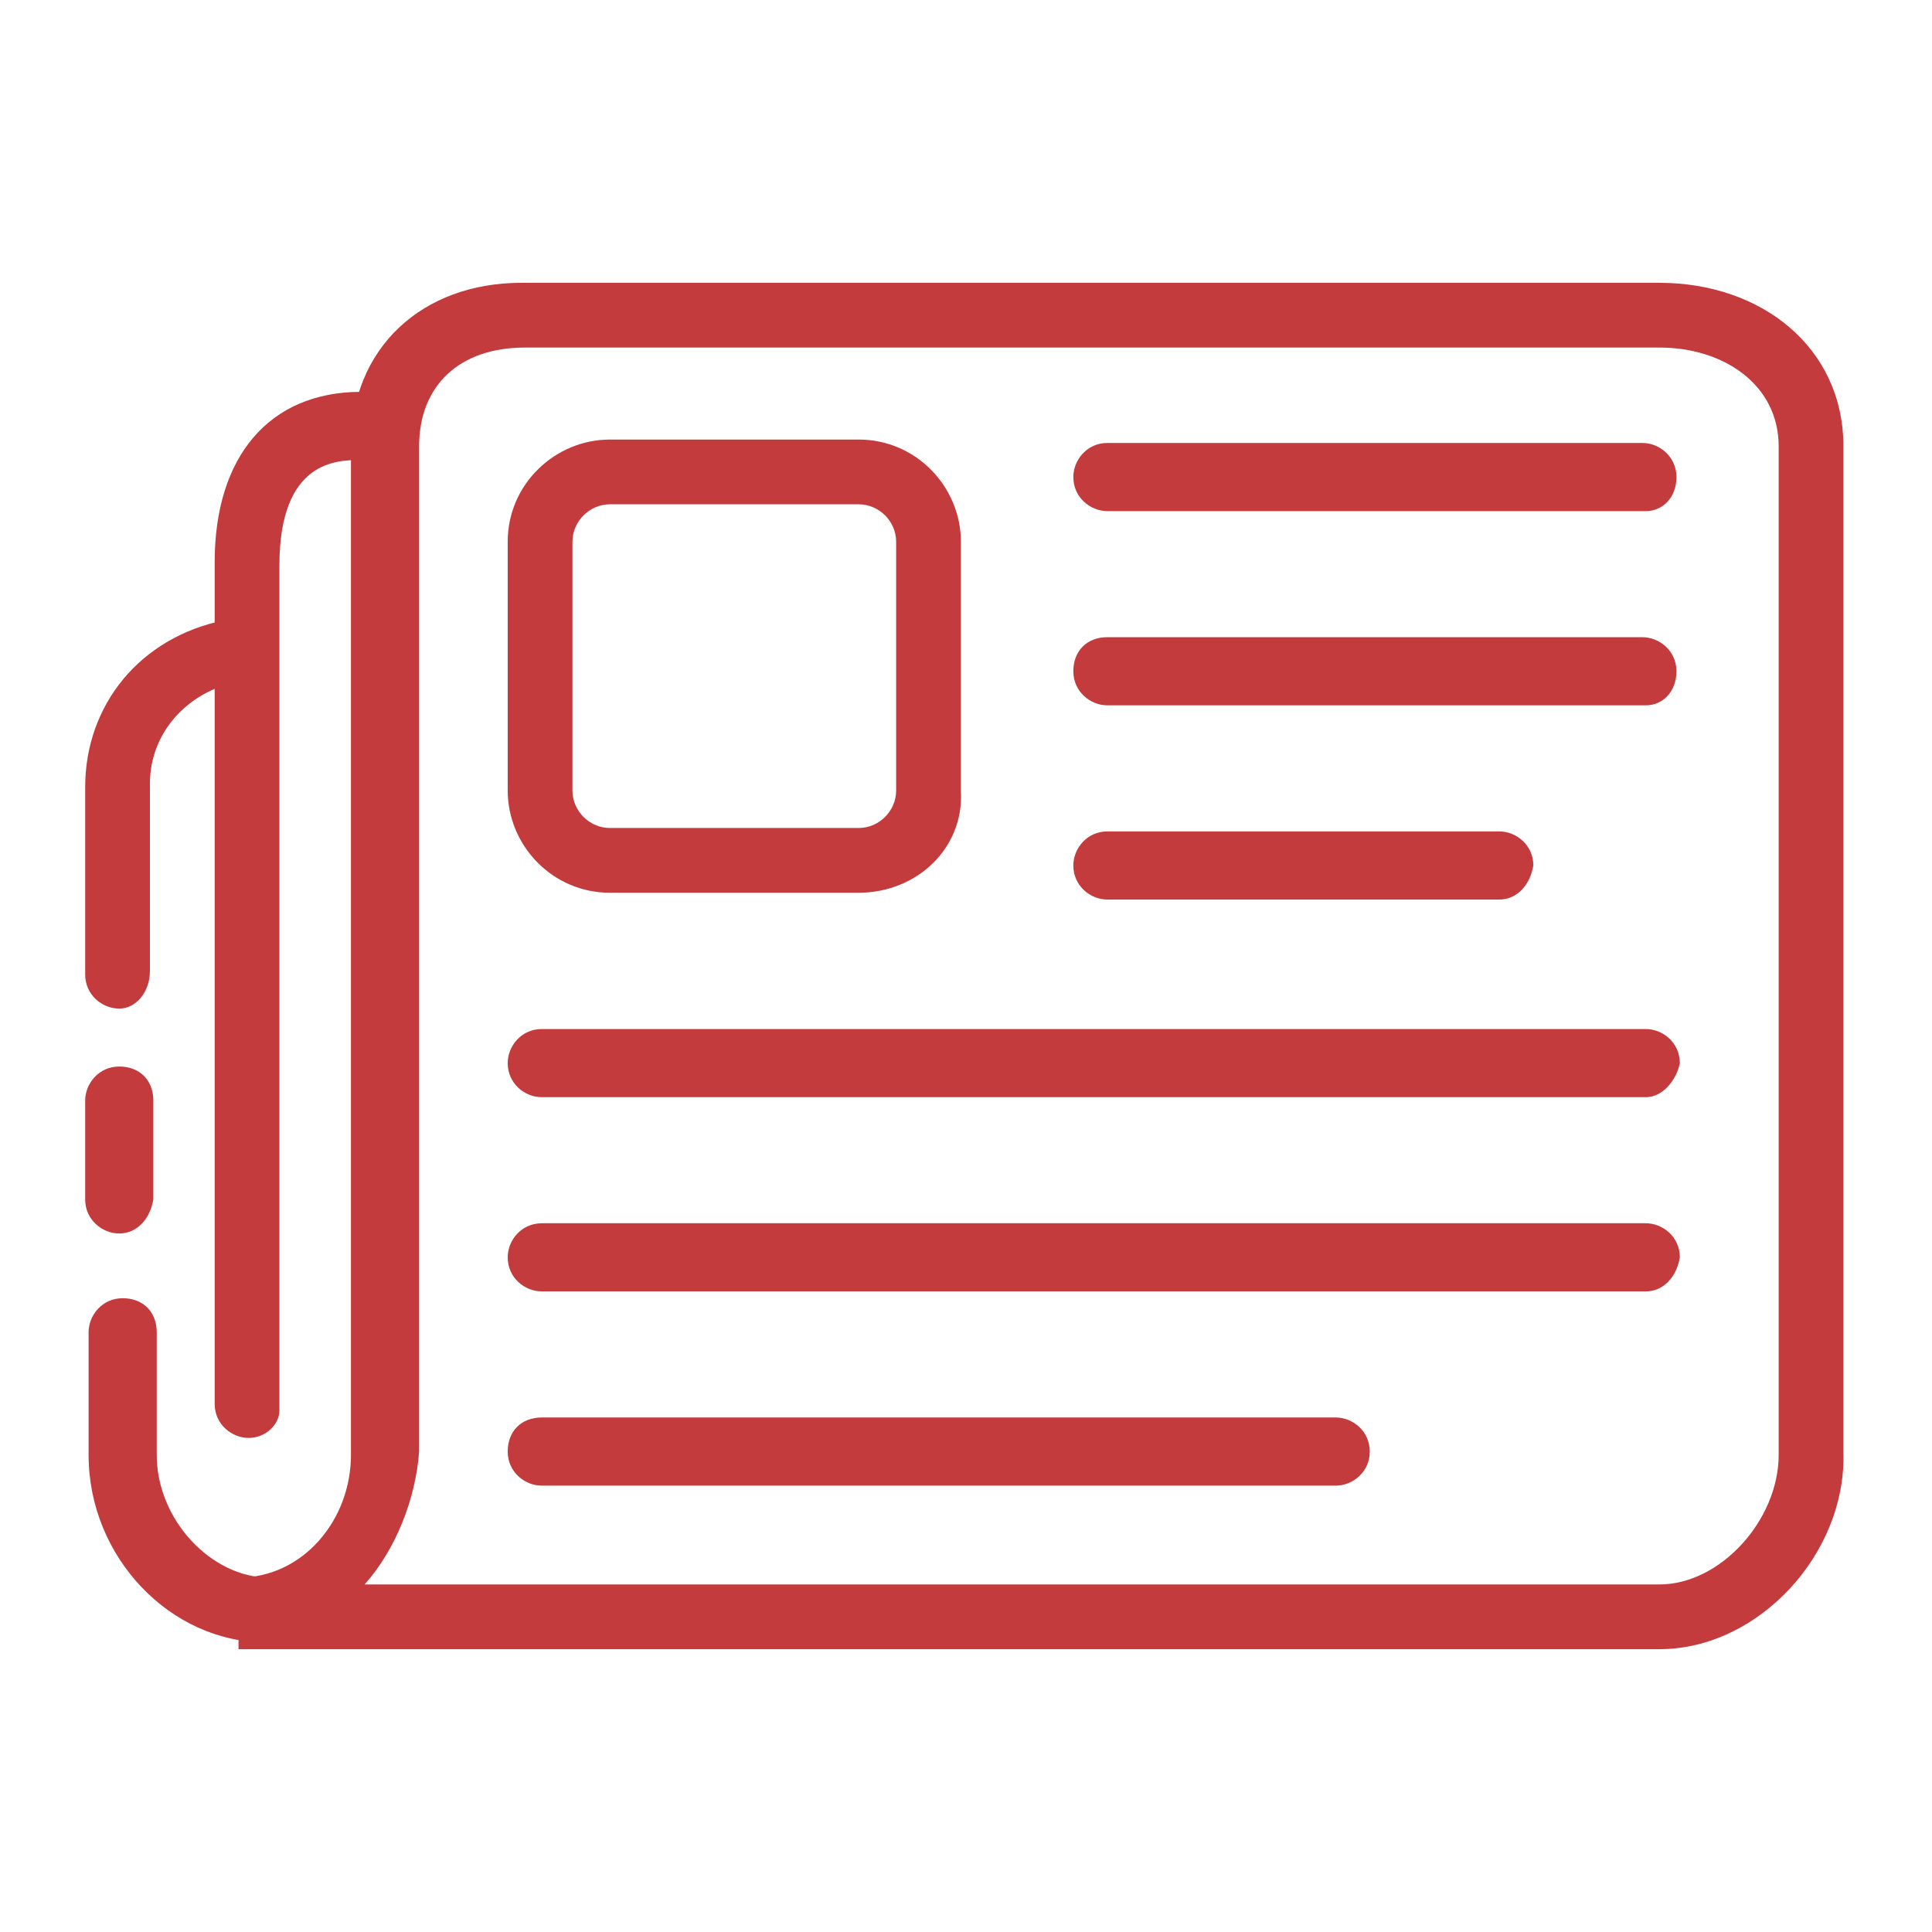
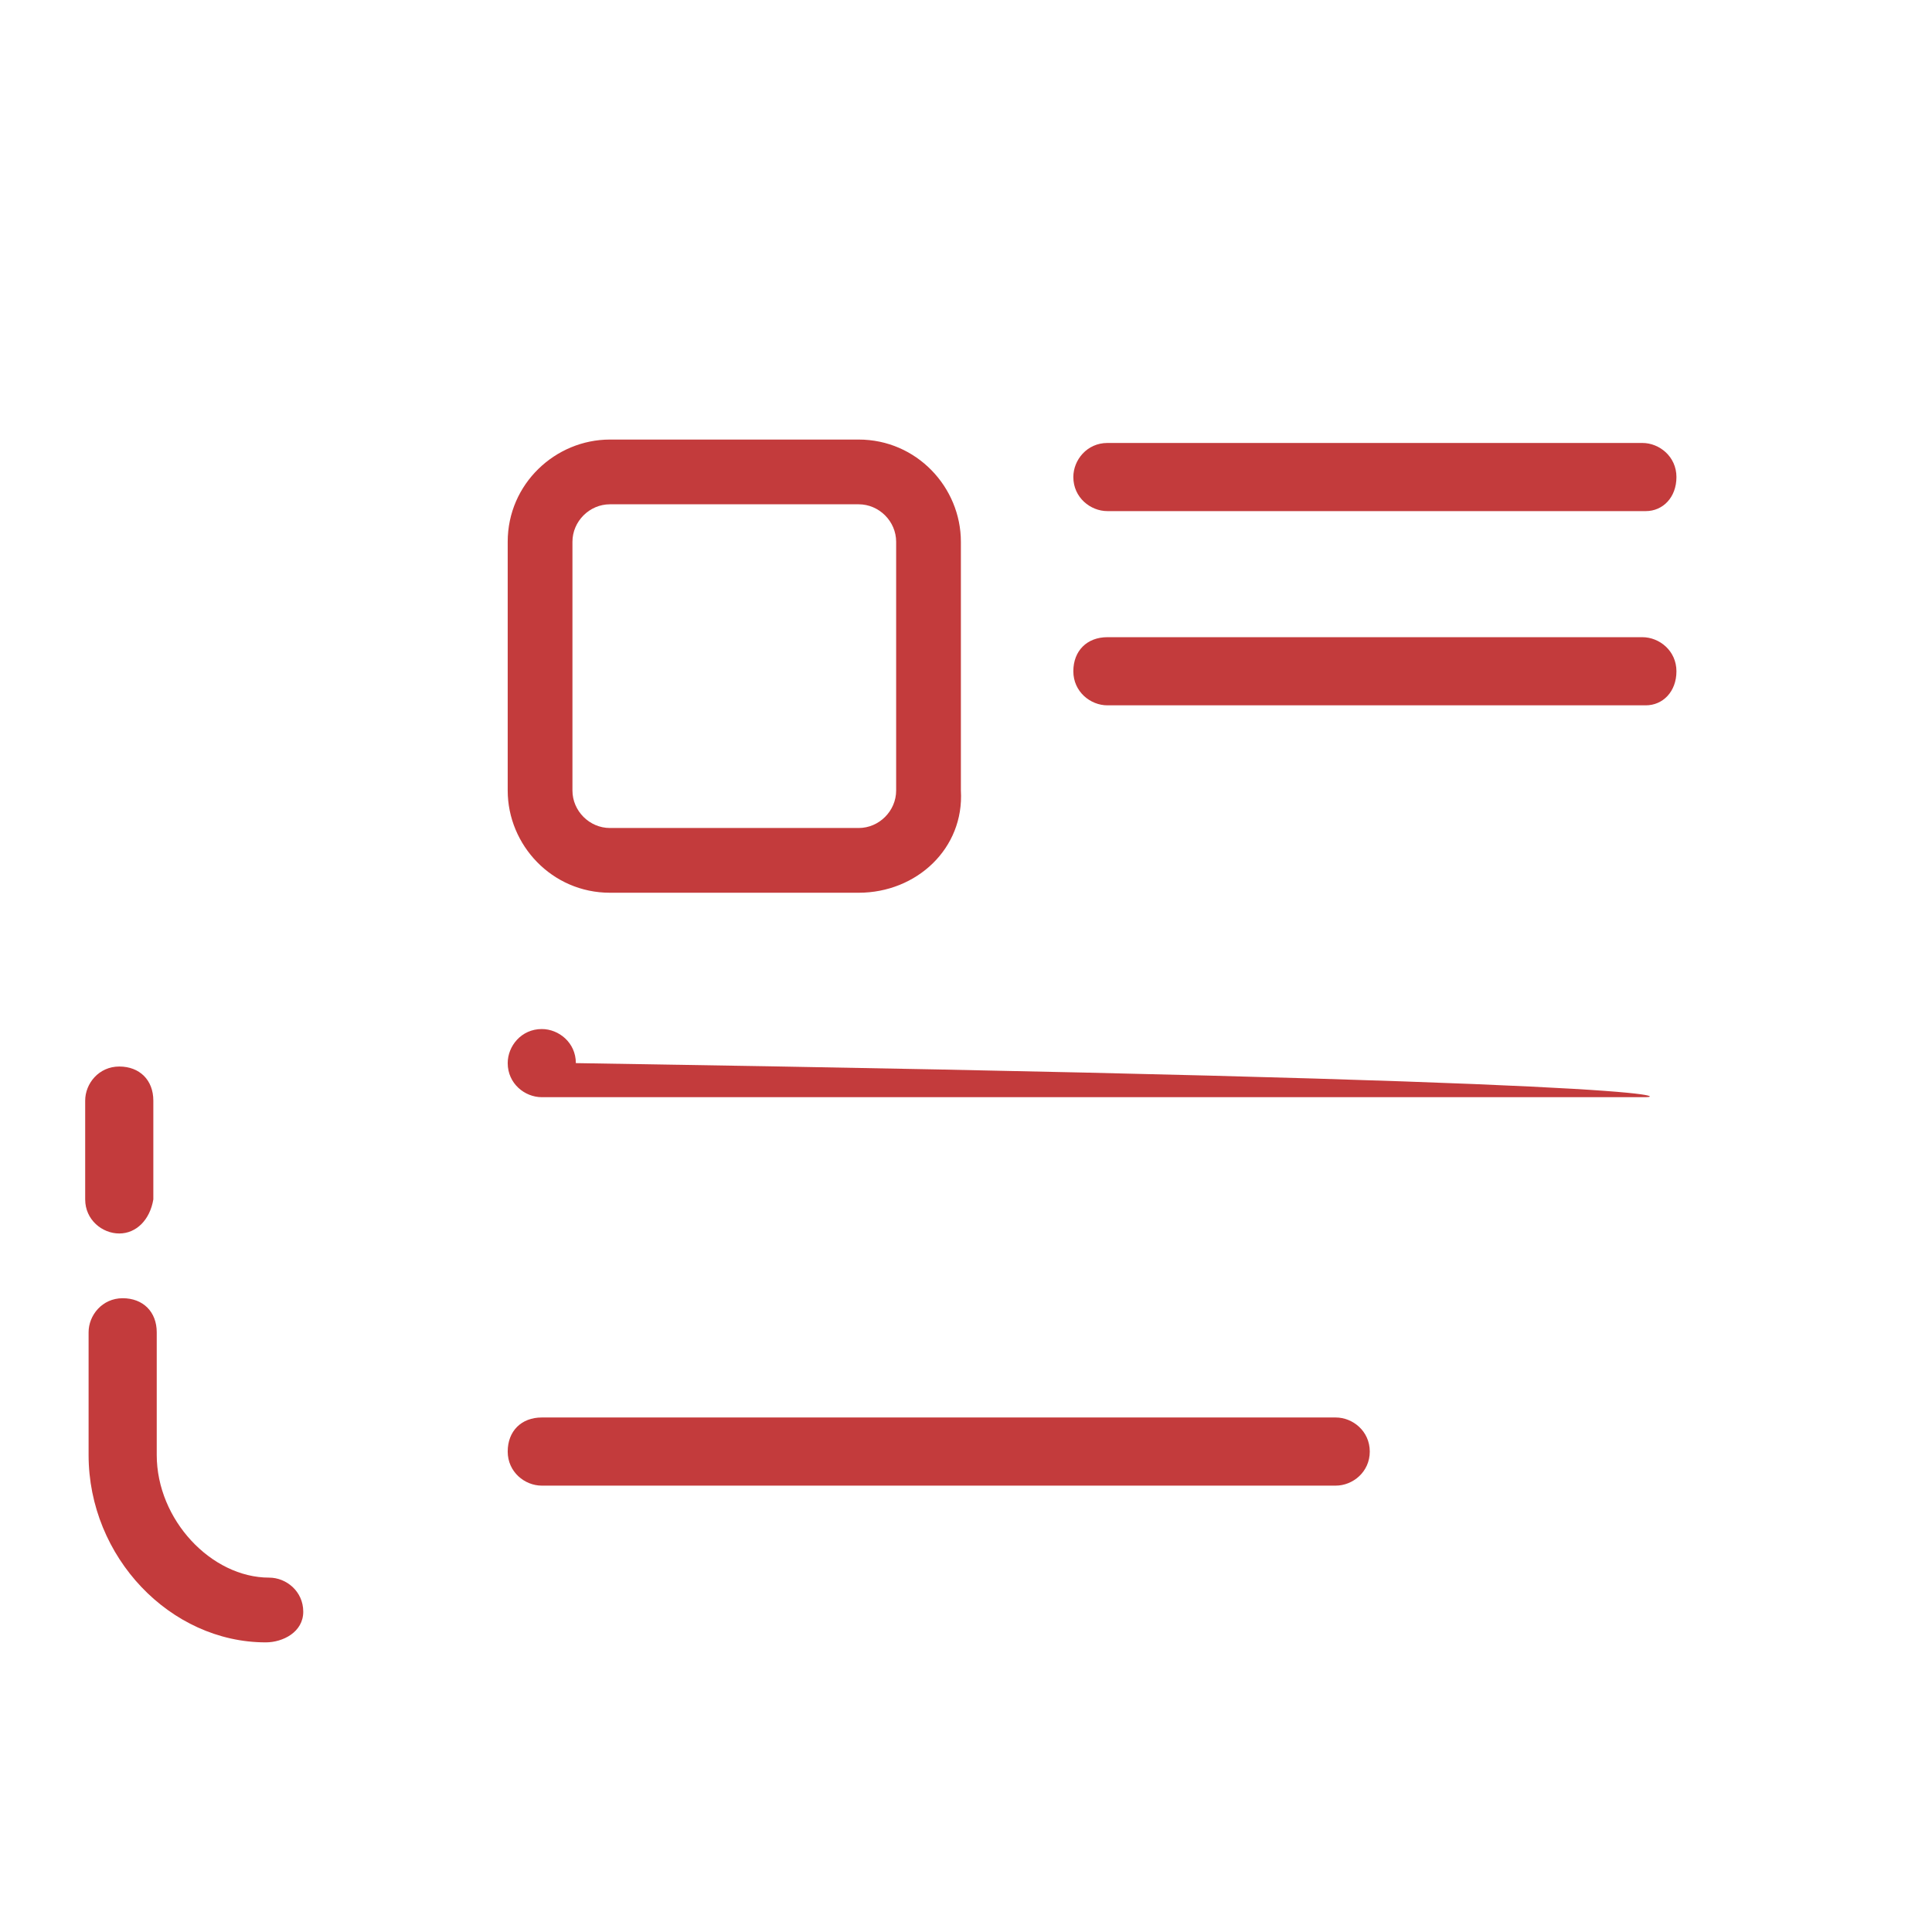
<svg xmlns="http://www.w3.org/2000/svg" version="1.1" id="Capa_1" x="0px" y="0px" viewBox="0 0 56.7 56.7" style="enable-background:new 0 0 56.7 56.7;" xml:space="preserve">
  <style type="text/css">
	.st0{fill:#C33B3C;}
</style>
  <g id="news">
    <path class="st0" d="M7.8,48.2c-2.8,0-5.2-2.5-5.2-5.5v-3.6c0-0.5,0.4-1,1-1s1,0.4,1,1v3.6c0,1.9,1.6,3.6,3.3,3.6c0.5,0,1,0.4,1,1   S8.3,48.2,7.8,48.2z" />
    <path class="st0" d="M3.5,36.2c-0.5,0-1-0.4-1-1v-2.9c0-0.5,0.4-1,1-1s1,0.4,1,1v2.9C4.4,35.8,4,36.2,3.5,36.2z" />
-     <path class="st0" d="M3.5,29.6c-0.5,0-1-0.4-1-1v-5.5c0-2.4,1.6-4.4,4.1-4.9c0.5-0.1,1,0.2,1.1,0.7S7.5,19.9,7,20   c-1.5,0.3-2.6,1.5-2.6,3v5.5C4.4,29.1,4,29.6,3.5,29.6z" />
-     <path class="st0" d="M7.3,42.2c-0.5,0-1-0.4-1-1V16.5c0-3.1,1.6-5,4.3-5c0.5,0,1,0.4,1,1c0,0.5-0.4,1-1,1c-0.7,0-2.4,0-2.4,3.1   v24.8C8.2,41.8,7.8,42.2,7.3,42.2z" />
-     <path class="st0" d="M48.7,48.4H7v-2.1c1.9,0,3.3-1.7,3.3-3.6V13.1c0-2.9,2.1-4.8,5-4.8h33.4c3,0,5.4,1.9,5.4,4.8v29.5   C54.2,45.6,51.6,48.4,48.7,48.4z M10.7,46.5h38c1.8,0,3.5-1.9,3.5-3.8V13.1c0-1.8-1.6-2.9-3.5-2.9H15.4c-1.9,0-3.1,1.1-3.1,2.9   v29.5C12.2,44,11.6,45.5,10.7,46.5z" />
    <g>
-       <path class="st0" d="M48.3,37.9H15.9c-0.5,0-1-0.4-1-1c0-0.5,0.4-1,1-1h32.4c0.5,0,1,0.4,1,1C49.2,37.5,48.8,37.9,48.3,37.9z" />
      <path class="st0" d="M39.2,43.6H15.9c-0.5,0-1-0.4-1-1s0.4-1,1-1h23.3c0.5,0,1,0.4,1,1S39.7,43.6,39.2,43.6z" />
-       <path class="st0" d="M48.3,32.2H15.9c-0.5,0-1-0.4-1-1c0-0.5,0.4-1,1-1h32.4c0.5,0,1,0.4,1,1C49.2,31.7,48.8,32.2,48.3,32.2z" />
+       <path class="st0" d="M48.3,32.2H15.9c-0.5,0-1-0.4-1-1c0-0.5,0.4-1,1-1c0.5,0,1,0.4,1,1C49.2,31.7,48.8,32.2,48.3,32.2z" />
    </g>
    <g>
      <path class="st0" d="M48.3,20.7H32.5c-0.5,0-1-0.4-1-1s0.4-1,1-1h15.7c0.5,0,1,0.4,1,1S48.8,20.7,48.3,20.7z" />
-       <path class="st0" d="M44,26.4H32.5c-0.5,0-1-0.4-1-1c0-0.5,0.4-1,1-1H44c0.5,0,1,0.4,1,1C44.9,26,44.5,26.4,44,26.4z" />
      <path class="st0" d="M48.3,15H32.5c-0.5,0-1-0.4-1-1c0-0.5,0.4-1,1-1h15.7c0.5,0,1,0.4,1,1S48.8,15,48.3,15z" />
    </g>
    <path class="st0" d="M25.2,26.2h-7.3c-1.7,0-3-1.4-3-3v-7.3c0-1.7,1.4-3,3-3h7.3c1.7,0,3,1.4,3,3v7.3   C28.3,24.9,26.9,26.2,25.2,26.2z M17.9,14.8c-0.6,0-1.1,0.5-1.1,1.1v7.3c0,0.6,0.5,1.1,1.1,1.1h7.3c0.6,0,1.1-0.5,1.1-1.1v-7.3   c0-0.6-0.5-1.1-1.1-1.1H17.9z" />
  </g>
</svg>